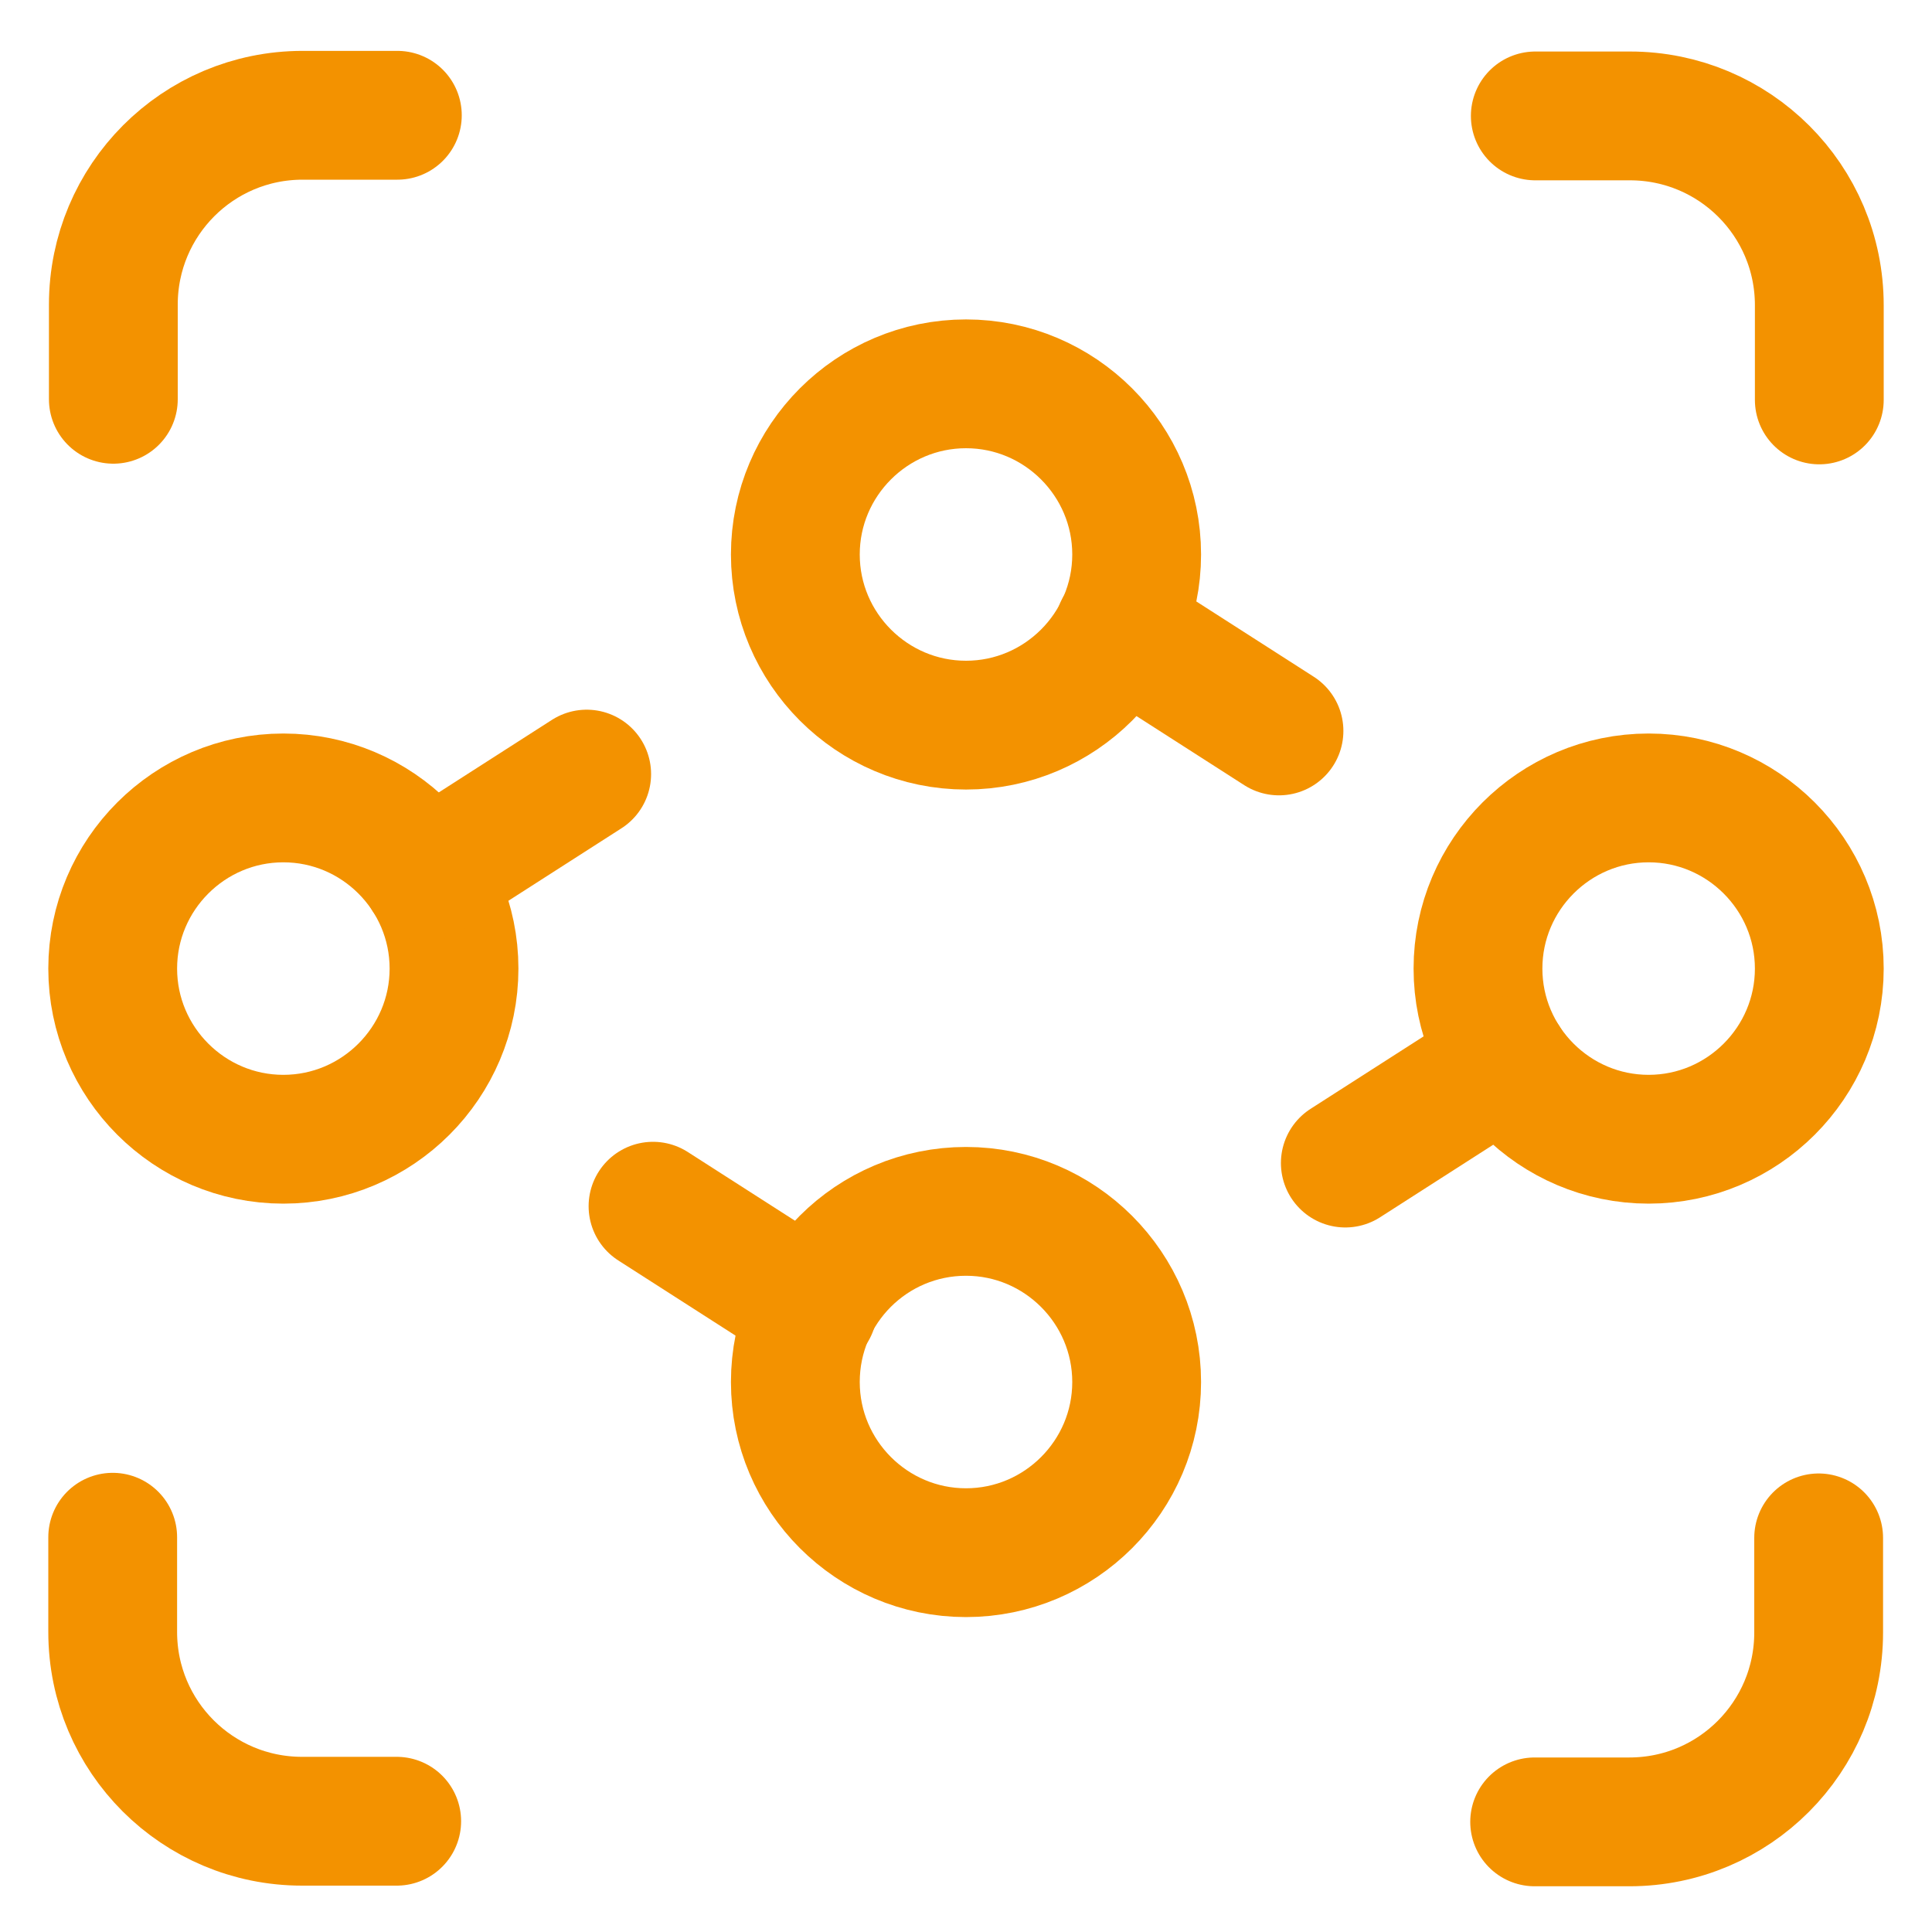
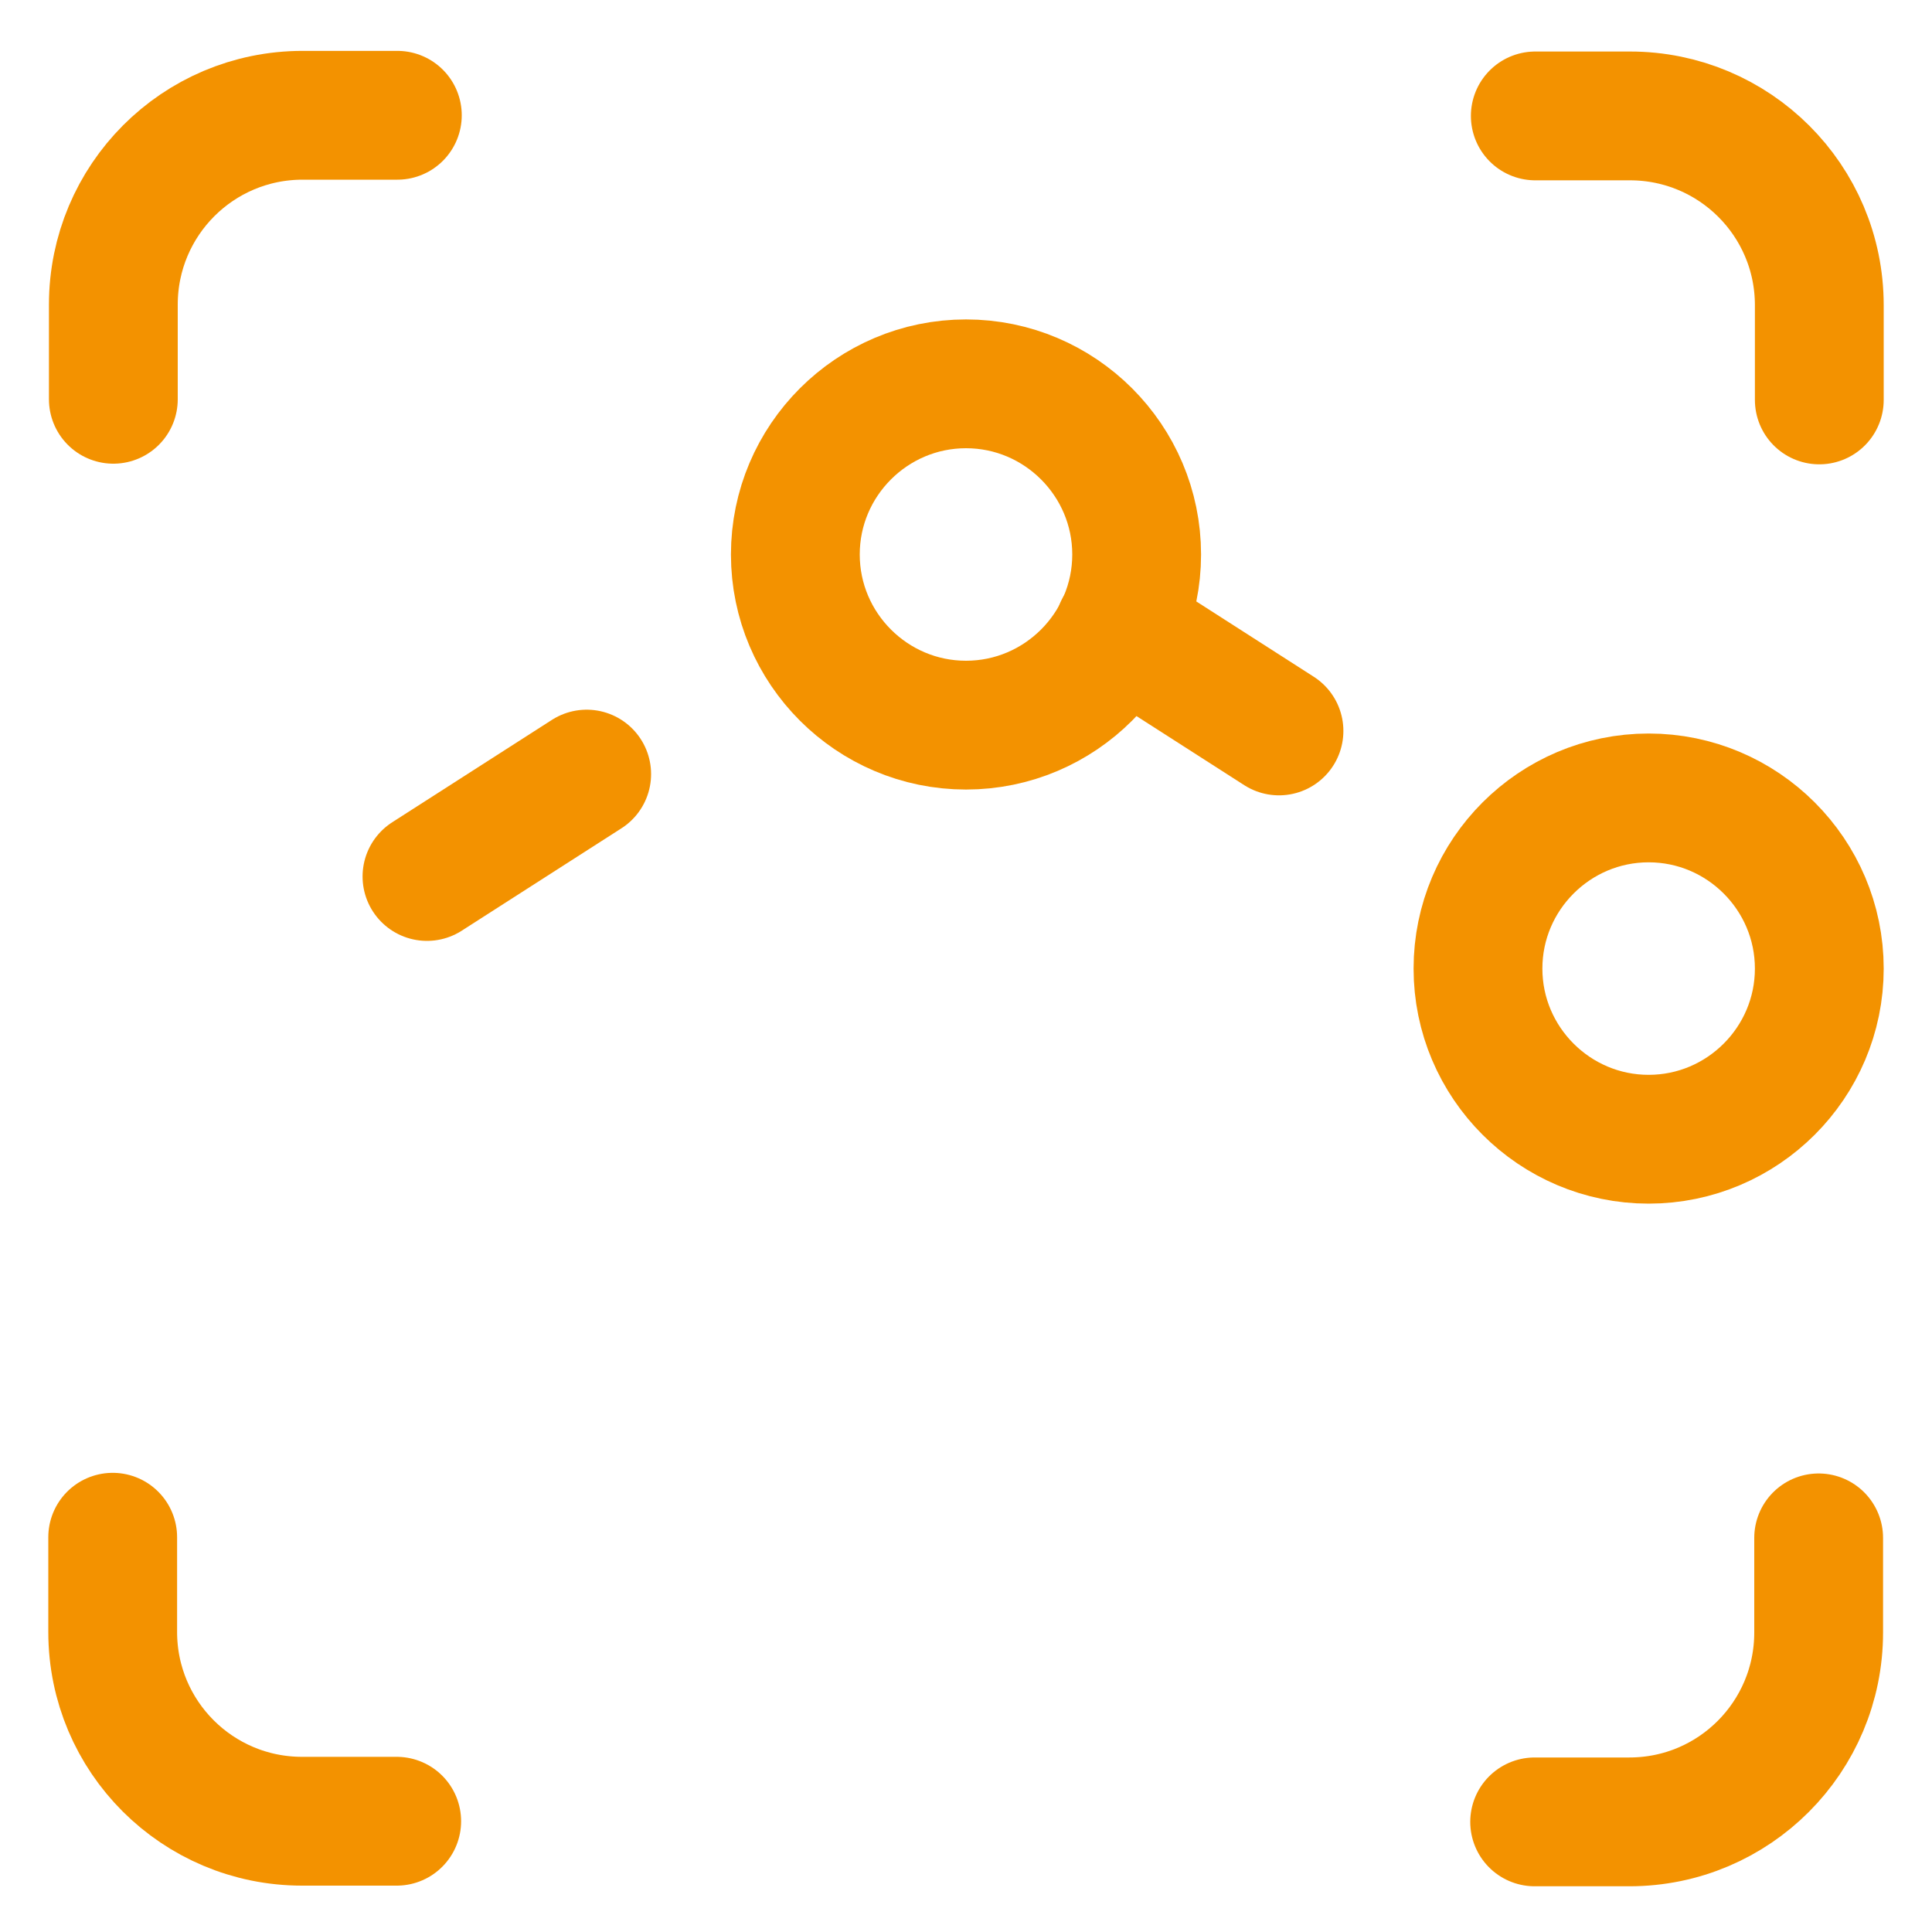
<svg xmlns="http://www.w3.org/2000/svg" id="Laag_1" version="1.1" viewBox="0 0 300 300">
  <defs>
    <style>
      .st0 {
        fill: none;
        stroke: #f39200;
        stroke-linecap: round;
        stroke-linejoin: round;
        stroke-width: 20px;
      }
    </style>
  </defs>
  <path class="st0" d="M256,123.9h0c14.6,0,26.5,11.9,26.5,26.5h0c0,14.6-11.9,26.5-26.5,26.5h0c-14.6,0-26.5-11.9-26.5-26.5h0c0-14.6,11.9-26.5,26.5-26.5Z" />
  <path class="st0" d="M150,59.6h0c14.6,0,26.5,11.9,26.5,26.5h0c0,14.6-11.9,26.5-26.5,26.5h0c-14.6,0-26.5-11.9-26.5-26.5h0c0-14.6,11.9-26.5,26.5-26.5Z" />
-   <path class="st0" d="M150,188.1h0c14.6,0,26.5,11.9,26.5,26.5h0c0,14.6-11.9,26.5-26.5,26.5h0c-14.6,0-26.5-11.9-26.5-26.5h0c0-14.7,11.9-26.5,26.5-26.5Z" />
  <line class="st0" x1="198.6" y1="113.5" x2="173.8" y2="97.6" />
-   <line class="st0" x1="233.7" y1="164.7" x2="208.9" y2="180.6" />
-   <path class="st0" d="M44,176.9h0c-14.6,0-26.5-11.9-26.5-26.5h0c0-14.6,11.9-26.5,26.5-26.5h0c14.6,0,26.5,11.9,26.5,26.5h0c0,14.6-11.9,26.5-26.5,26.5Z" />
-   <line class="st0" x1="101.4" y1="187.3" x2="126.2" y2="203.2" />
  <line class="st0" x1="66.3" y1="136.1" x2="91.1" y2="120.2" />
  <path class="st0" d="M17.5,238.7v14.7c0,16.3,13.2,29.4,29.4,29.4h14.7" />
  <path class="st0" d="M282.5,62.1v-14.7c0-16.3-13.2-29.4-29.4-29.4h-14.7" />
  <path class="st0" d="M61.7,17.9h-14.7c-16.3,0-29.4,13.2-29.4,29.4v14.7" />
  <path class="st0" d="M238.3,282.9h14.7c16.3,0,29.4-13.2,29.4-29.4v-14.7" />
</svg>